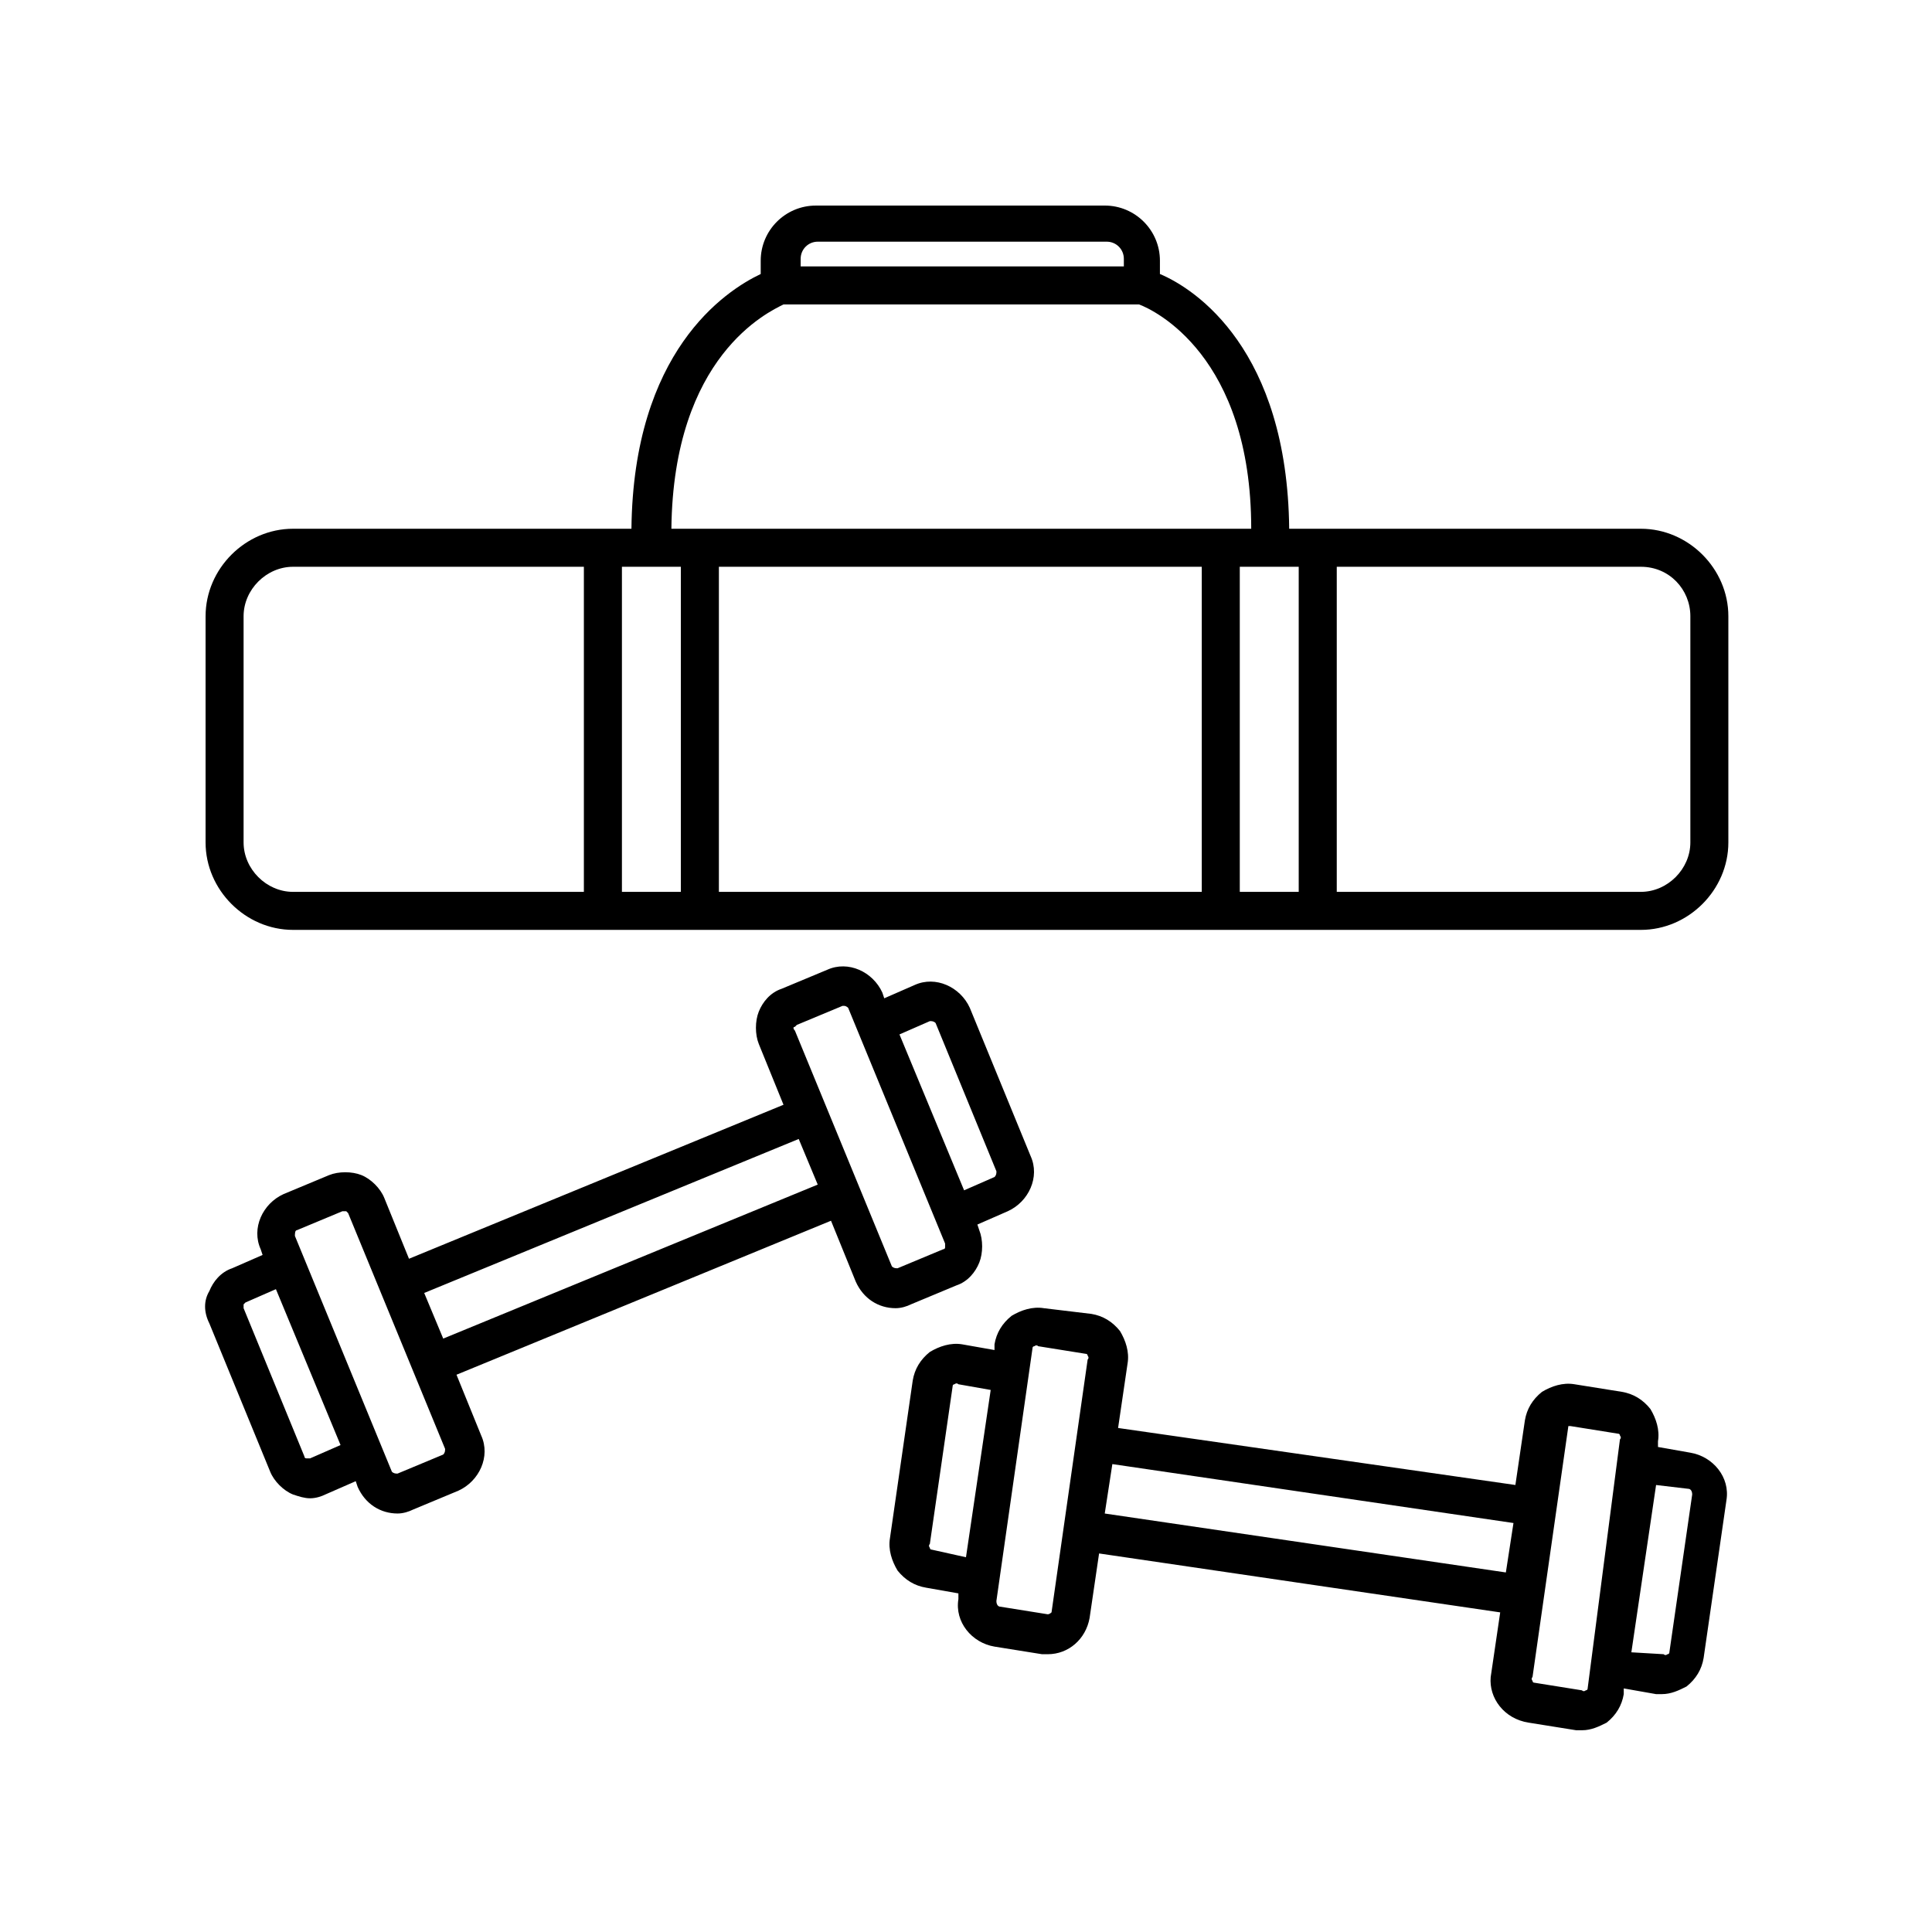
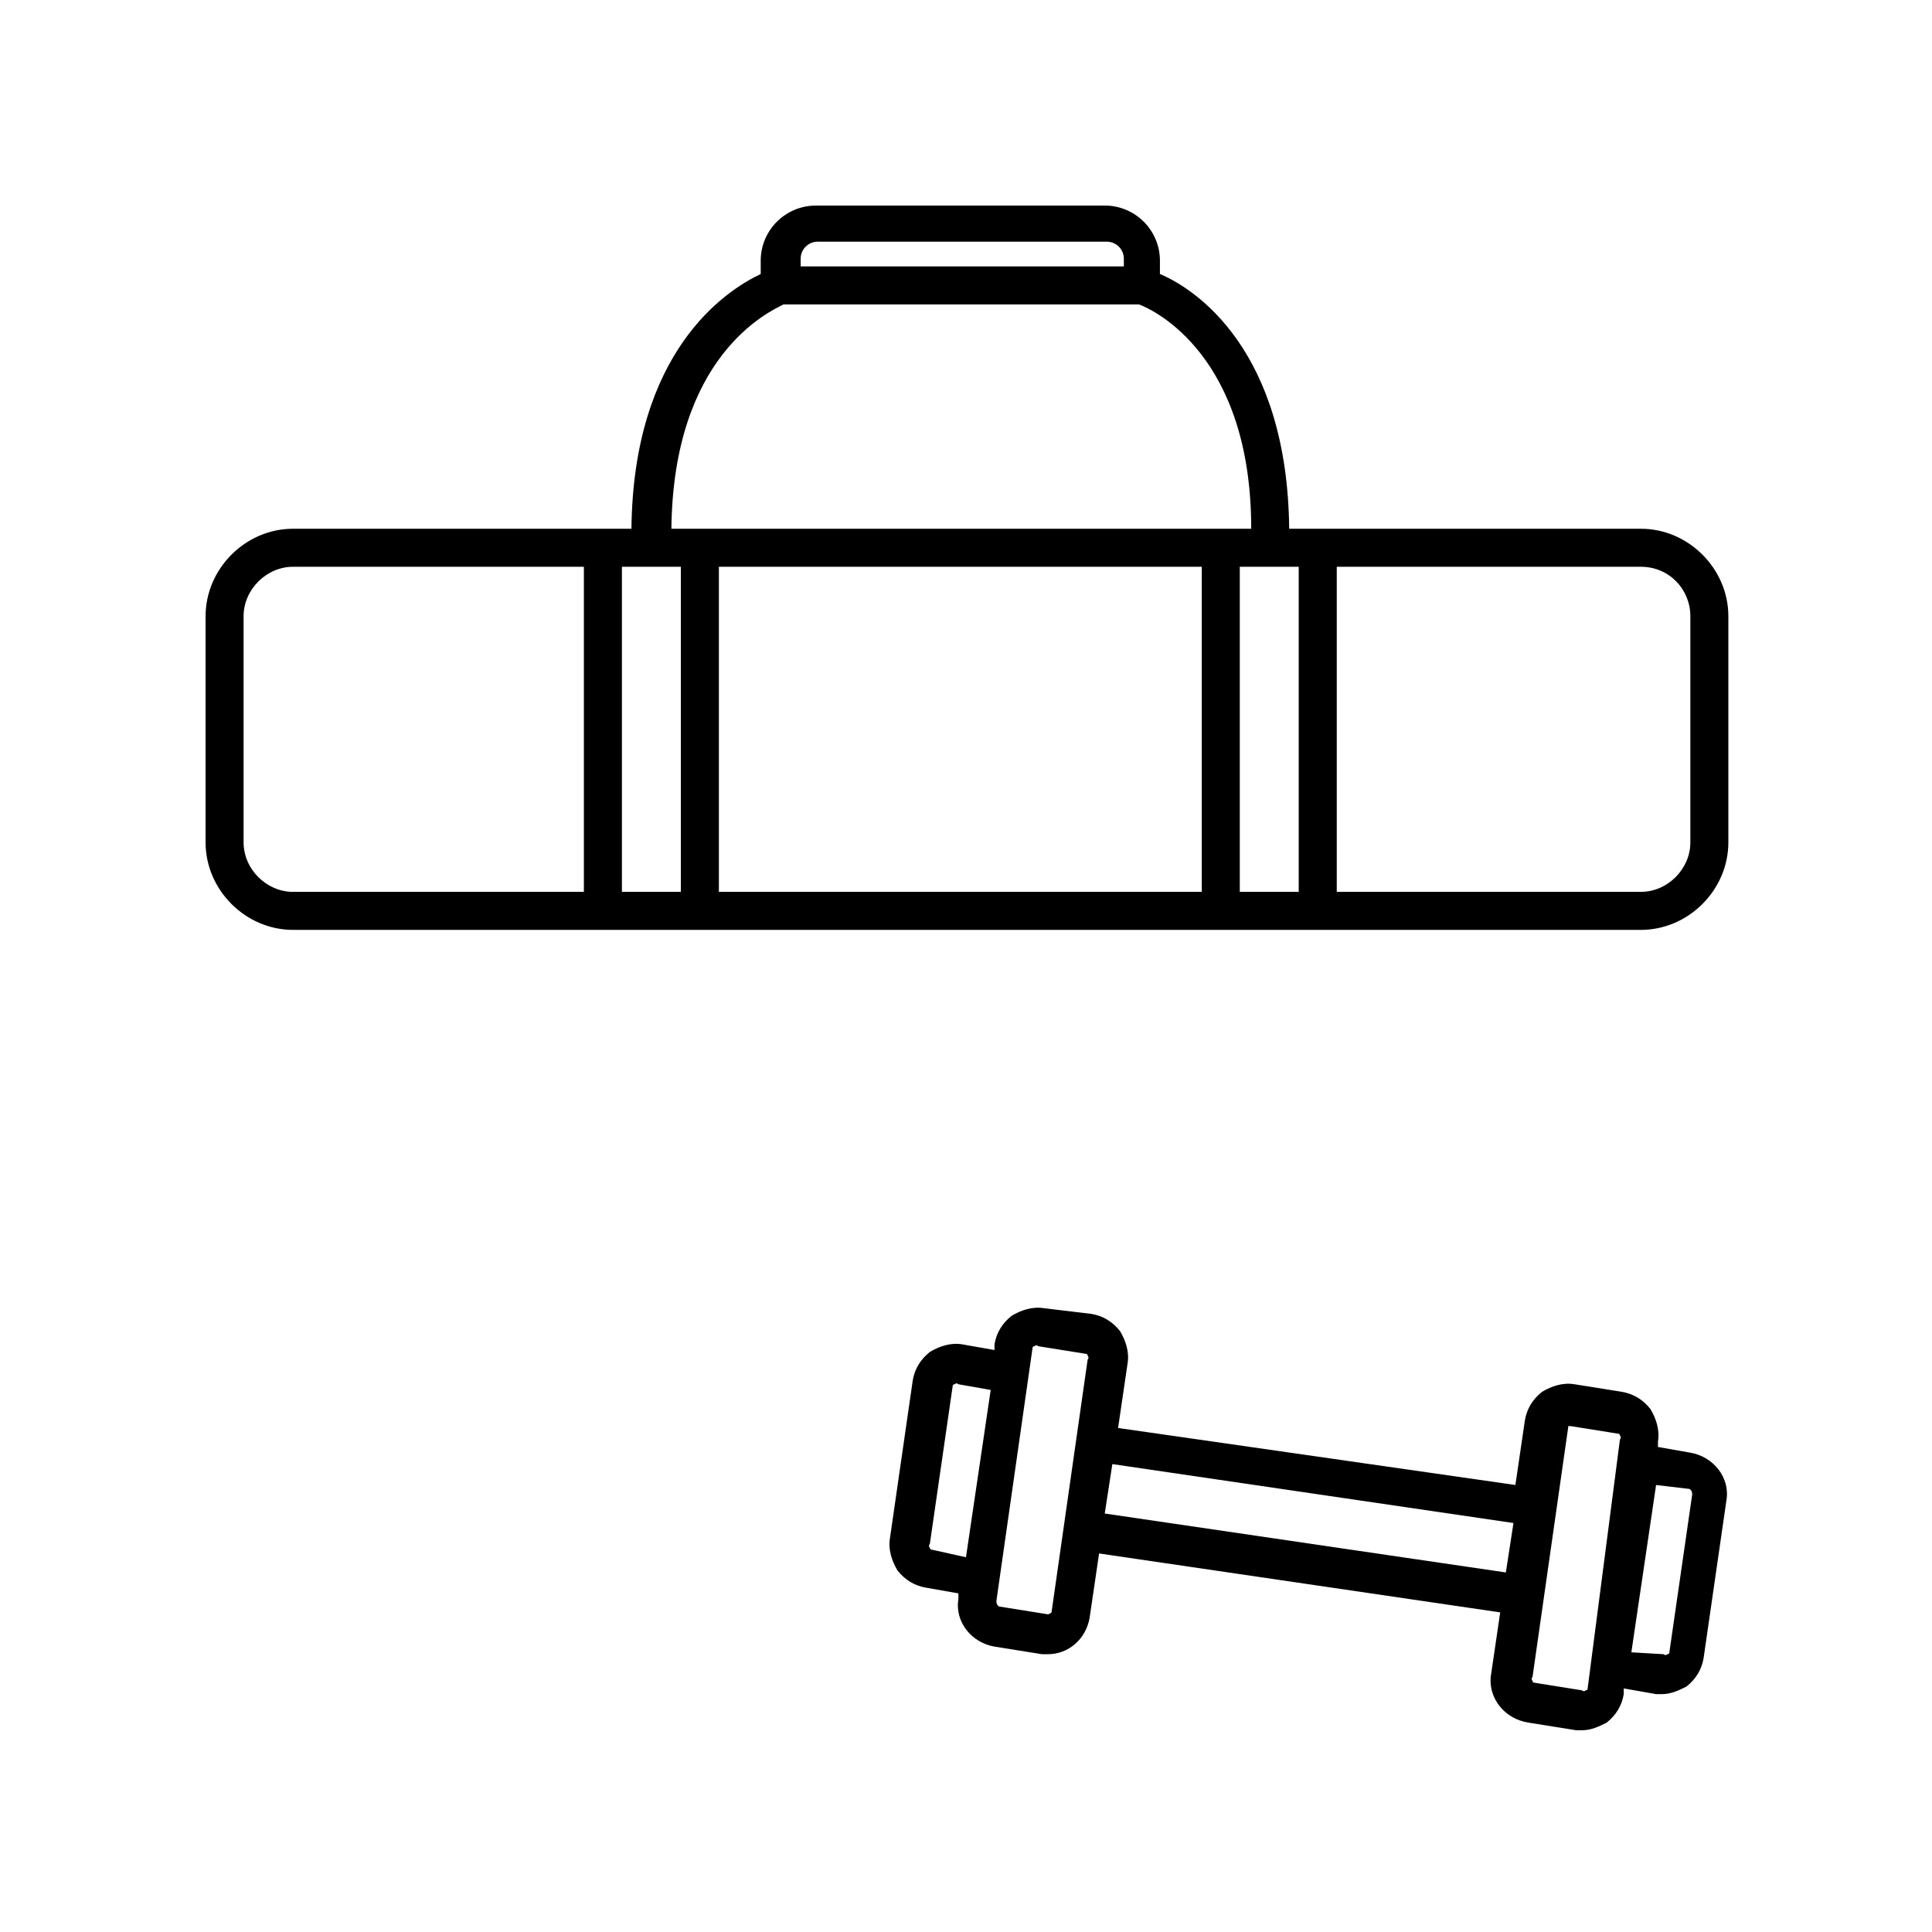
<svg xmlns="http://www.w3.org/2000/svg" fill="#000000" width="800px" height="800px" version="1.1" viewBox="144 144 512 512">
  <g>
    <path d="m549.12 600.52 12.594 2.016h1.512c2.519 0 4.535-1.008 6.551-2.016 2.519-2.016 4.031-4.535 4.535-7.559v-1.512l8.566 1.512h1.512c2.519 0 4.535-1.008 6.551-2.016 2.519-2.016 4.031-4.535 4.535-7.559l6.047-41.816c1.008-6.047-3.527-11.586-9.574-12.594l-8.566-1.512v-1.512c0.504-3.023-0.504-6.047-2.016-8.566-2.016-2.519-4.535-4.031-7.559-4.535l-12.594-2.016c-3.023-0.504-6.047 0.504-8.566 2.016-2.519 2.016-4.031 4.535-4.535 7.559l-2.519 17.129-105.29-15.109 2.519-17.129c0.504-3.023-0.504-6.047-2.016-8.566-2.016-2.519-4.535-4.031-7.559-4.535l-12.594-1.512c-3.023-0.504-6.047 0.504-8.566 2.016-2.519 2.016-4.031 4.535-4.535 7.559v1.512l-8.566-1.512c-3.023-0.504-6.047 0.504-8.566 2.016-2.519 2.016-4.031 4.535-4.535 7.559l-6.039 41.812c-0.504 3.023 0.504 6.047 2.016 8.566 2.016 2.519 4.535 4.031 7.559 4.535l8.566 1.512v1.512c-1.008 6.047 3.527 11.586 9.574 12.594l12.594 2.016h1.512c5.543 0 10.078-4.031 11.082-9.574l2.519-17.129 106.3 15.617-2.519 17.129c-0.508 5.543 3.523 11.086 10.07 12.094zm42.32-61.969c0.504 0 1.008 0.504 1.008 1.512l-6.047 41.816c0 0.504-0.504 0.504-0.504 0.504s-0.504 0.504-1.008 0l-8.562-0.504 6.551-44.336zm-31.738-16.625h0.504l12.594 2.016c0.504 0 0.504 0.504 0.504 0.504s0.504 0.504 0 1.008l-8.562 65.996c0 0.504-0.504 0.504-0.504 0.504s-0.504 0.504-1.008 0l-12.594-2.016c-0.504 0-0.504-0.504-0.504-0.504s-0.504-0.504 0-1.008l9.574-67.008c-0.508 0.508-0.004 0.508-0.004 0.508zm-168.78 32.746c-0.504 0-0.504-0.504-0.504-0.504s-0.504-0.504 0-1.008l6.047-41.816c0-0.504 0.504-0.504 0.504-0.504s0.504-0.504 1.008 0l8.566 1.512-6.551 44.336zm30.734 17.129-12.594-2.016c-0.504 0-1.008-0.504-1.008-1.512l9.574-67.008c0-0.504 0.504-0.504 0.504-0.504s0.504-0.504 1.008 0l12.594 2.016c0.504 0 0.504 0.504 0.504 0.504s0.504 0.504 0 1.008l-9.574 67.008s-0.504 0.504-1.008 0.504zm15.113-26.703 2.016-13.098 106.3 15.617-2.016 13.098z" />
-     <path d="m199.48 494.71 16.121 39.297c1.008 2.519 3.527 5.039 6.047 6.047 1.512 0.504 3.023 1.008 4.535 1.008 1.512 0 3.023-0.504 4.031-1.008l8.062-3.527 0.504 1.512c2.016 4.535 6.047 7.055 10.578 7.055 1.512 0 3.023-0.504 4.031-1.008l12.09-5.039c5.543-2.519 8.566-9.07 6.047-14.609l-6.551-16.121 99.25-40.809 6.551 16.121c2.016 4.535 6.047 7.055 10.578 7.055 1.512 0 3.023-0.504 4.031-1.008l12.09-5.039c3.023-1.008 5.039-3.527 6.047-6.047 1.008-2.519 1.008-6.047 0-8.566l-0.504-1.512 8.062-3.527c5.543-2.519 8.566-9.07 6.047-14.609l-16.121-39.297c-2.519-5.543-9.07-8.566-14.609-6.047l-8.062 3.527-0.504-1.512c-2.519-5.543-9.07-8.566-14.609-6.047l-12.09 5.039c-3.023 1.008-5.039 3.527-6.047 6.047-1.008 2.519-1.008 6.047 0 8.566l6.551 16.121-99.25 40.809-6.551-16.121c-1.008-2.519-3.527-5.039-6.047-6.047-2.519-1.008-6.047-1.008-8.566 0l-12.09 5.039c-5.543 2.519-8.566 9.07-6.047 14.609l0.504 1.512-8.062 3.527c-3.023 1.008-5.039 3.527-6.047 6.047-1.508 2.516-1.508 5.539 0 8.562zm190.95-80.105c0.504 0 1.008 0 1.512 0.504l16.121 39.297c0 0.504 0 1.008-0.504 1.512l-8.062 3.527-17.129-41.312zm-35.77 1.512 0.504-0.504 12.09-5.039h0.504c0.504 0 1.008 0.504 1.008 0.504l25.695 62.473v1.008c0 0.504-0.504 0.504-0.504 0.504l-12.09 5.039c-0.504 0-1.008 0-1.512-0.504l-25.695-62.473c-0.504-0.504-0.504-1.008 0-1.008zm1.008 29.723 5.039 12.09-99.25 40.809-5.039-12.09zm-133.01 24.184 12.09-5.039h0.504 0.504s0.504 0.504 0.504 0.504l25.695 62.473c0 0.504 0 1.008-0.504 1.512l-12.09 5.039c-0.504 0-1.008 0-1.512-0.504l-25.695-62.473c0-0.504 0-1.512 0.504-1.512zm-14.105 19.648 0.504-0.504 8.062-3.527 17.129 41.312-8.062 3.527h-1.008c-0.504 0-0.504-0.504-0.504-0.504l-16.121-39.297v-1.008z" />
    <path d="m198.48 307.3v59.953c0 12.594 10.578 23.176 23.176 23.176h357.2c12.594 0 23.176-10.578 23.176-23.176v-59.953c0-12.594-10.578-23.176-23.176-23.176h-93.207c-0.504-47.359-24.688-63.48-34.258-67.512v-3.527c0-8.062-6.551-14.609-14.609-14.609l-76.578 0.004c-8.062 0-14.609 6.551-14.609 14.609v3.527c-9.574 4.535-33.754 20.656-34.258 67.512l-89.684-0.004c-12.594 0-23.172 10.582-23.172 23.176zm10.074 59.953v-59.953c0-7.055 6.047-13.098 13.098-13.098h77.082v86.152h-77.082c-7.051 0-13.098-6.047-13.098-13.102zm115.88-73.051v86.152h-15.617v-86.152zm163.74 0v86.152h-15.617v-86.152zm-25.691 86.152h-127.97v-86.152h127.97zm129.48-73.055v59.953c0 7.055-6.047 13.098-13.098 13.098h-80.609v-86.148h80.609c7.555 0 13.098 6.047 13.098 13.098zm-235.78-94.715c0-2.519 2.016-4.535 4.535-4.535h76.578c2.519 0 4.535 2.016 4.535 4.535v2.016h-85.648zm-4.535 12.09h94.211c4.031 1.512 29.727 13.605 29.727 59.449h-153.66c0.504-45.844 25.695-57.434 29.727-59.449z" />
  </g>
</svg>